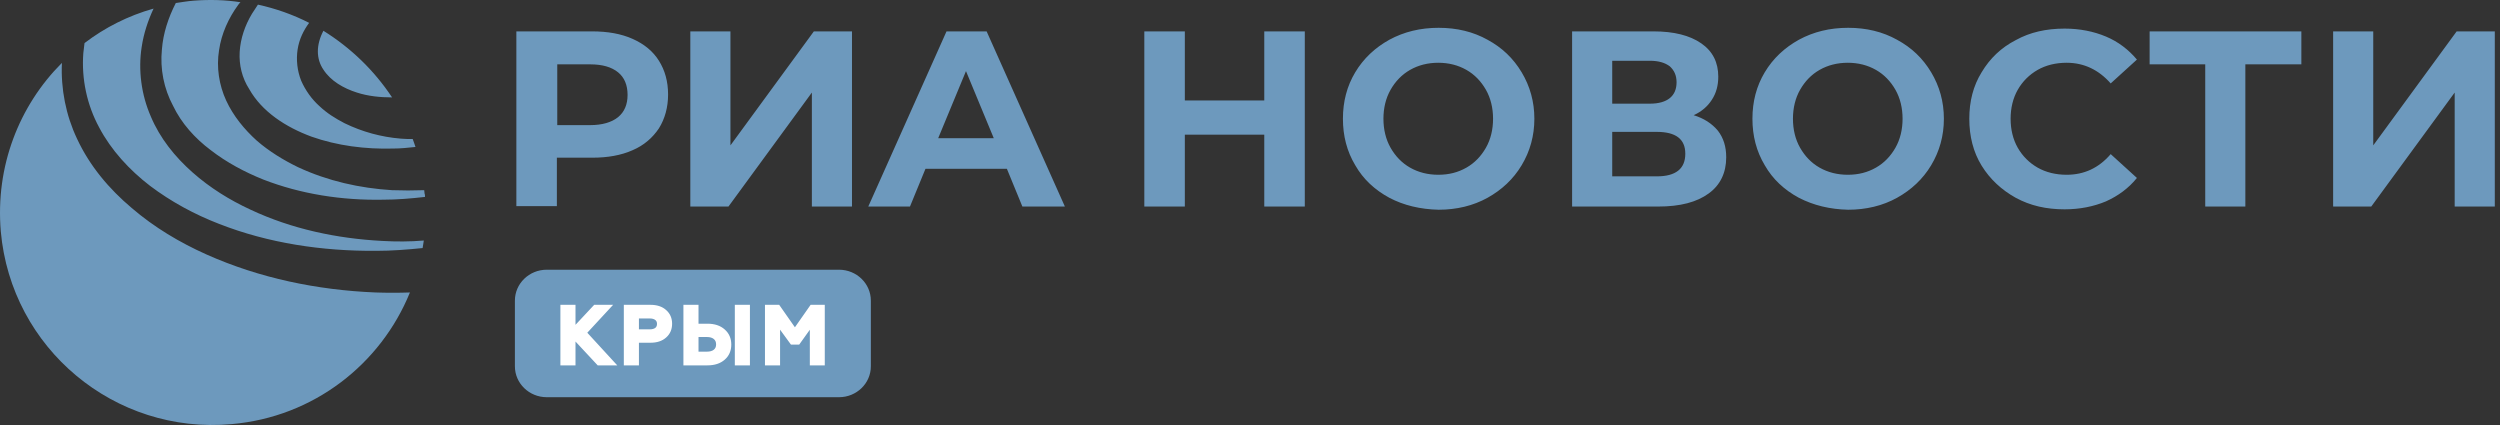
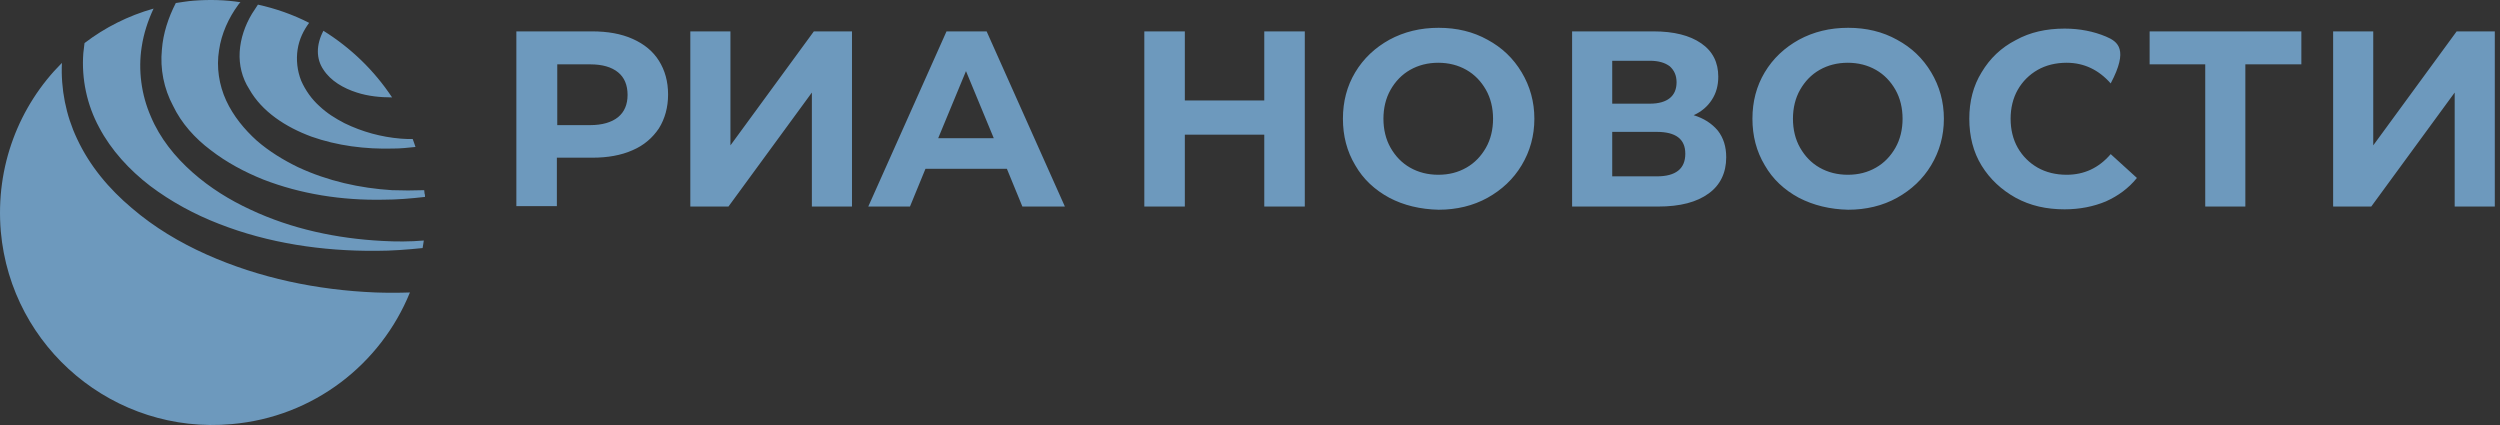
<svg xmlns="http://www.w3.org/2000/svg" width="300" height="51" viewBox="0 0 300 51" fill="none">
  <rect x="0" y="0" width="300" height="51" fill="#333333" stroke="none" />
  <path d="M28.762 6.216C28.857 4.646 29.381 3.075 30.238 1.648C30.476 1.267 30.715 0.934 30.953 0.554C33.095 1.03 35.143 1.743 37.095 2.742C36.429 3.646 35.905 4.693 35.714 5.93C35.524 7.167 35.667 8.499 36.143 9.689C36.667 10.878 37.429 11.925 38.333 12.734C39.238 13.59 40.238 14.209 41.333 14.78C43.476 15.827 45.762 16.445 48.095 16.636C48.572 16.683 49.048 16.683 49.524 16.683C49.619 16.968 49.762 17.302 49.857 17.635C48.952 17.73 48.095 17.825 47.191 17.825C43.857 17.92 40.476 17.492 37.381 16.398C34.286 15.256 31.429 13.4 29.905 10.688C29.048 9.356 28.667 7.786 28.762 6.216ZM45.857 28.911C40.429 28.625 35 27.483 30.048 25.152C27.572 24.01 25.191 22.535 23.096 20.68C21 18.824 19.191 16.588 18.096 13.971C16.953 11.354 16.572 8.404 17 5.645C17.238 4.027 17.762 2.457 18.429 1.03C15.381 1.886 12.572 3.313 10.143 5.169C10.096 5.55 10.048 5.978 10 6.358C9.762 9.451 10.429 12.591 11.905 15.303C13.334 18.015 15.524 20.394 18 22.297C20.524 24.201 23.334 25.723 26.286 26.865C32.238 29.196 38.714 30.148 45.143 30.1C47 30.1 48.857 29.958 50.714 29.767C50.762 29.482 50.809 29.196 50.857 28.863C49.191 29.006 47.524 29.006 45.857 28.911ZM25.286 18.015C27.191 19.49 29.334 20.632 31.572 21.536C36.095 23.297 41.048 24.058 45.952 23.963C47.667 23.963 49.333 23.82 51 23.63C51 23.487 51 23.344 50.952 23.249C50.952 23.106 50.905 22.963 50.905 22.821C49.619 22.868 48.333 22.868 47.048 22.821C43.191 22.583 39.333 21.726 35.762 20.061C34 19.205 32.286 18.158 30.81 16.873C29.334 15.541 28 13.924 27.143 12.068C26.286 10.212 25.953 8.071 26.286 6.025C26.572 4.027 27.429 2.171 28.572 0.601C28.667 0.459 28.762 0.363 28.857 0.268C27.048 -0.017 25.191 -0.065 23.286 0.078C22.524 0.126 21.81 0.268 21.096 0.363C20.191 2.124 19.572 4.027 19.429 5.93C19.191 8.262 19.667 10.64 20.762 12.686C21.762 14.78 23.381 16.588 25.286 18.015ZM45.048 35.096C38.095 34.811 31.143 33.383 24.762 30.529C21.572 29.101 18.524 27.293 15.81 24.962C13.096 22.678 10.762 19.918 9.238 16.636C7.905 13.828 7.286 10.64 7.429 7.548C2.286 12.686 -0.571 19.966 0.096 27.769C1.334 41.805 13.762 52.177 27.81 50.892C37.667 50.036 45.714 43.66 49.191 35.096C47.81 35.144 46.429 35.144 45.048 35.096ZM38.81 3.694C38.81 3.694 38.81 3.742 38.81 3.694C38.381 4.503 38.143 5.359 38.143 6.168C38.143 6.977 38.381 7.738 38.81 8.357C39.667 9.689 41.191 10.593 42.857 11.116C44.191 11.544 45.619 11.687 47.048 11.687C44.905 8.452 42.095 5.74 38.81 3.694Z" fill="#6D99BD" />
-   <path fill-rule="evenodd" clip-rule="evenodd" d="M166.727 23.737C164.964 22.783 163.581 21.497 162.628 19.828C161.627 18.16 161.151 16.301 161.151 14.252C161.151 12.202 161.627 10.343 162.628 8.675C163.629 7.007 165.011 5.72 166.727 4.767C168.491 3.813 170.445 3.337 172.637 3.337C174.83 3.337 176.784 3.813 178.5 4.767C180.264 5.72 181.598 7.007 182.599 8.675C183.6 10.343 184.124 12.202 184.124 14.252C184.124 16.301 183.6 18.16 182.599 19.828C181.598 21.497 180.216 22.783 178.5 23.737C176.784 24.69 174.782 25.167 172.637 25.167C170.445 25.119 168.443 24.642 166.727 23.737ZM175.974 20.114C176.975 19.542 177.737 18.732 178.309 17.731C178.881 16.73 179.167 15.539 179.167 14.252C179.167 12.965 178.881 11.773 178.309 10.772C177.737 9.771 176.975 8.961 175.974 8.389C174.973 7.817 173.829 7.531 172.59 7.531C171.351 7.531 170.207 7.817 169.206 8.389C168.205 8.961 167.442 9.771 166.87 10.772C166.298 11.773 166.012 12.965 166.012 14.252C166.012 15.539 166.298 16.73 166.87 17.731C167.442 18.732 168.205 19.542 169.206 20.114C170.207 20.686 171.351 20.972 172.59 20.972C173.877 20.972 174.973 20.686 175.974 20.114ZM79.074 7.293C78.359 6.149 77.311 5.291 75.928 4.671C74.546 4.052 72.925 3.766 71.067 3.766H61.963V24.738H66.825V18.923H71.067C72.925 18.923 74.546 18.637 75.928 18.017C77.263 17.445 78.311 16.54 79.074 15.396C79.789 14.252 80.17 12.869 80.17 11.344C80.17 9.771 79.789 8.437 79.074 7.293ZM75.309 11.392C75.309 12.536 74.927 13.441 74.165 14.061C73.402 14.681 72.258 15.014 70.828 15.014H66.872V7.722H70.828C72.306 7.722 73.402 8.055 74.165 8.675C74.927 9.295 75.309 10.2 75.309 11.392ZM87.653 3.766H82.839V24.785H87.415L97.424 11.106V24.785H102.238V3.766H97.663L87.653 17.445V3.766ZM120.827 20.257H111.056L109.197 24.785H104.193L113.582 3.766H118.396L127.786 24.785H122.686L120.827 20.257ZM119.254 16.587L115.918 8.532L112.581 16.587H119.254ZM156.575 24.785V3.766H151.713V12.059H142.181V3.766H137.319V24.785H142.181V16.158H151.713V24.785H156.575ZM207.146 18.875C207.146 17.588 206.812 16.54 206.145 15.681C205.43 14.824 204.477 14.204 203.238 13.823C204.191 13.394 204.906 12.774 205.43 11.964C205.954 11.153 206.193 10.248 206.193 9.199C206.193 7.483 205.525 6.149 204.143 5.196C202.761 4.242 200.854 3.766 198.424 3.766H188.652V24.785H198.995C201.617 24.785 203.619 24.261 205.049 23.212C206.431 22.211 207.146 20.734 207.146 18.875ZM197.995 12.44H193.467V7.293H197.995C199.043 7.293 199.806 7.531 200.378 7.96C200.902 8.437 201.188 9.056 201.188 9.867C201.188 10.725 200.902 11.344 200.378 11.773C199.853 12.202 199.043 12.44 197.995 12.44ZM198.805 15.825C201.093 15.825 202.237 16.683 202.237 18.446C202.237 20.257 201.093 21.163 198.805 21.163H193.467V15.825H198.805ZM215.869 23.737C214.105 22.783 212.723 21.497 211.77 19.828C210.769 18.16 210.292 16.301 210.292 14.252C210.292 12.202 210.769 10.343 211.77 8.675C212.77 7.007 214.153 5.72 215.869 4.767C217.632 3.813 219.586 3.337 221.779 3.337C223.971 3.337 225.926 3.813 227.641 4.767C229.405 5.72 230.74 7.007 231.741 8.675C232.741 10.343 233.266 12.202 233.266 14.252C233.266 16.301 232.741 18.16 231.741 19.828C230.74 21.497 229.357 22.783 227.641 23.737C225.926 24.69 223.924 25.167 221.779 25.167C219.586 25.119 217.632 24.642 215.869 23.737ZM225.115 20.114C226.116 19.542 226.879 18.732 227.451 17.731C228.023 16.73 228.309 15.539 228.309 14.252C228.309 12.965 228.023 11.773 227.451 10.772C226.879 9.771 226.116 8.961 225.115 8.389C224.114 7.817 222.97 7.531 221.731 7.531C220.492 7.531 219.348 7.817 218.347 8.389C217.346 8.961 216.584 9.771 216.012 10.772C215.44 11.773 215.154 12.965 215.154 14.252C215.154 15.539 215.44 16.73 216.012 17.731C216.584 18.732 217.346 19.542 218.347 20.114C219.348 20.686 220.492 20.972 221.731 20.972C223.018 20.972 224.114 20.686 225.115 20.114ZM237.794 19.876C238.794 21.497 240.177 22.783 241.893 23.737C243.656 24.69 245.563 25.119 247.755 25.119C249.566 25.119 251.235 24.785 252.712 24.166C254.19 23.498 255.429 22.593 256.43 21.354L253.284 18.494C251.854 20.162 250.091 20.972 247.994 20.972C246.707 20.972 245.515 20.686 244.514 20.114C243.513 19.542 242.703 18.732 242.131 17.731C241.559 16.73 241.273 15.539 241.273 14.252C241.273 12.965 241.559 11.773 242.131 10.772C242.703 9.771 243.513 8.961 244.514 8.389C245.515 7.817 246.707 7.531 247.994 7.531C250.091 7.531 251.854 8.389 253.284 10.01L256.43 7.15C255.429 5.958 254.19 5.005 252.712 4.385C251.235 3.766 249.566 3.432 247.755 3.432C245.563 3.432 243.609 3.861 241.893 4.814C240.129 5.72 238.794 7.007 237.794 8.675C236.793 10.296 236.316 12.154 236.316 14.252C236.316 16.349 236.793 18.255 237.794 19.876ZM276.163 7.722H269.442V24.785H264.628V7.722H257.955V3.766H276.163V7.722ZM284.79 3.766H279.976V24.785H284.551L294.561 11.106V24.785H299.375V3.766H294.799L284.79 17.445V3.766Z" fill="#6D99BD" />
-   <path d="M61.788 36.075C61.788 34.026 63.501 32.365 65.613 32.365H100.677C102.79 32.365 104.502 34.026 104.502 36.075V43.956C104.502 46.005 102.79 47.665 100.677 47.665H65.613C63.501 47.665 61.788 46.005 61.788 43.956V36.075Z" fill="#6D99BD" />
-   <path d="M68.86 43.744H68.96V43.644V40.73L71.739 43.712L71.768 43.744H71.812H73.616H73.844L73.69 43.577L70.339 39.927L73.189 36.847L73.345 36.679H73.116H71.39H71.347L71.317 36.711L68.96 39.232V36.779V36.679H68.86H67.447H67.347V36.779V43.644V43.744H67.447H68.86ZM76.471 43.744H76.571V43.644V41.028H78.06C78.816 41.028 79.424 40.83 79.872 40.423C80.327 40.024 80.553 39.495 80.553 38.848C80.553 38.207 80.326 37.682 79.872 37.283C79.424 36.876 78.816 36.679 78.06 36.679H75.059H74.959V36.779V43.644V43.744H75.059H76.471ZM78.694 38.319L78.694 38.319L78.696 38.32C78.856 38.442 78.941 38.619 78.941 38.868C78.941 39.116 78.856 39.298 78.695 39.426C78.529 39.552 78.288 39.621 77.962 39.621H76.571V38.115H77.962C78.288 38.115 78.528 38.187 78.694 38.319ZM89.791 43.744H89.891V43.644V36.779V36.679H89.791H88.379H88.279V36.779V43.644V43.744H88.379H89.791ZM82.11 43.644V43.744H82.21H84.897C85.726 43.744 86.399 43.527 86.905 43.082C87.406 42.643 87.655 42.062 87.655 41.349C87.655 40.637 87.406 40.056 86.906 39.617C86.406 39.165 85.732 38.944 84.897 38.944H83.722V36.779V36.679H83.622H82.21H82.11V36.779V43.644ZM85.716 40.602L85.717 40.603C85.926 40.771 86.033 41.008 86.033 41.33C86.033 41.644 85.926 41.878 85.718 42.046C85.513 42.21 85.217 42.299 84.819 42.299H83.722V40.341H84.819C85.216 40.341 85.511 40.432 85.716 40.602ZM93.408 43.744H93.508V43.644V39.253L94.936 41.212L94.966 41.253H95.016H95.801H95.852L95.882 41.211L97.28 39.258V43.644V43.744H97.38H98.773H98.873V43.644V36.779V36.679H98.773H97.38H97.328L97.298 36.721L95.389 39.449L93.48 36.721L93.45 36.679H93.398H91.996H91.896V36.779V43.644V43.744H91.996H93.408Z" fill="white" stroke="white" stroke-width="0.2" />
+   <path fill-rule="evenodd" clip-rule="evenodd" d="M166.727 23.737C164.964 22.783 163.581 21.497 162.628 19.828C161.627 18.16 161.151 16.301 161.151 14.252C161.151 12.202 161.627 10.343 162.628 8.675C163.629 7.007 165.011 5.72 166.727 4.767C168.491 3.813 170.445 3.337 172.637 3.337C174.83 3.337 176.784 3.813 178.5 4.767C180.264 5.72 181.598 7.007 182.599 8.675C183.6 10.343 184.124 12.202 184.124 14.252C184.124 16.301 183.6 18.16 182.599 19.828C181.598 21.497 180.216 22.783 178.5 23.737C176.784 24.69 174.782 25.167 172.637 25.167C170.445 25.119 168.443 24.642 166.727 23.737ZM175.974 20.114C176.975 19.542 177.737 18.732 178.309 17.731C178.881 16.73 179.167 15.539 179.167 14.252C179.167 12.965 178.881 11.773 178.309 10.772C177.737 9.771 176.975 8.961 175.974 8.389C174.973 7.817 173.829 7.531 172.59 7.531C171.351 7.531 170.207 7.817 169.206 8.389C168.205 8.961 167.442 9.771 166.87 10.772C166.298 11.773 166.012 12.965 166.012 14.252C166.012 15.539 166.298 16.73 166.87 17.731C167.442 18.732 168.205 19.542 169.206 20.114C170.207 20.686 171.351 20.972 172.59 20.972C173.877 20.972 174.973 20.686 175.974 20.114ZM79.074 7.293C78.359 6.149 77.311 5.291 75.928 4.671C74.546 4.052 72.925 3.766 71.067 3.766H61.963V24.738H66.825V18.923H71.067C72.925 18.923 74.546 18.637 75.928 18.017C77.263 17.445 78.311 16.54 79.074 15.396C79.789 14.252 80.17 12.869 80.17 11.344C80.17 9.771 79.789 8.437 79.074 7.293ZM75.309 11.392C75.309 12.536 74.927 13.441 74.165 14.061C73.402 14.681 72.258 15.014 70.828 15.014H66.872V7.722H70.828C72.306 7.722 73.402 8.055 74.165 8.675C74.927 9.295 75.309 10.2 75.309 11.392ZM87.653 3.766H82.839V24.785H87.415L97.424 11.106V24.785H102.238V3.766H97.663L87.653 17.445V3.766ZM120.827 20.257H111.056L109.197 24.785H104.193L113.582 3.766H118.396L127.786 24.785H122.686L120.827 20.257ZM119.254 16.587L115.918 8.532L112.581 16.587H119.254ZM156.575 24.785V3.766H151.713V12.059H142.181V3.766H137.319V24.785H142.181V16.158H151.713V24.785H156.575ZM207.146 18.875C207.146 17.588 206.812 16.54 206.145 15.681C205.43 14.824 204.477 14.204 203.238 13.823C204.191 13.394 204.906 12.774 205.43 11.964C205.954 11.153 206.193 10.248 206.193 9.199C206.193 7.483 205.525 6.149 204.143 5.196C202.761 4.242 200.854 3.766 198.424 3.766H188.652V24.785H198.995C201.617 24.785 203.619 24.261 205.049 23.212C206.431 22.211 207.146 20.734 207.146 18.875ZM197.995 12.44H193.467V7.293H197.995C199.043 7.293 199.806 7.531 200.378 7.96C200.902 8.437 201.188 9.056 201.188 9.867C201.188 10.725 200.902 11.344 200.378 11.773C199.853 12.202 199.043 12.44 197.995 12.44ZM198.805 15.825C201.093 15.825 202.237 16.683 202.237 18.446C202.237 20.257 201.093 21.163 198.805 21.163H193.467V15.825H198.805ZM215.869 23.737C214.105 22.783 212.723 21.497 211.77 19.828C210.769 18.16 210.292 16.301 210.292 14.252C210.292 12.202 210.769 10.343 211.77 8.675C212.77 7.007 214.153 5.72 215.869 4.767C217.632 3.813 219.586 3.337 221.779 3.337C223.971 3.337 225.926 3.813 227.641 4.767C229.405 5.72 230.74 7.007 231.741 8.675C232.741 10.343 233.266 12.202 233.266 14.252C233.266 16.301 232.741 18.16 231.741 19.828C230.74 21.497 229.357 22.783 227.641 23.737C225.926 24.69 223.924 25.167 221.779 25.167C219.586 25.119 217.632 24.642 215.869 23.737ZM225.115 20.114C226.116 19.542 226.879 18.732 227.451 17.731C228.023 16.73 228.309 15.539 228.309 14.252C228.309 12.965 228.023 11.773 227.451 10.772C226.879 9.771 226.116 8.961 225.115 8.389C224.114 7.817 222.97 7.531 221.731 7.531C220.492 7.531 219.348 7.817 218.347 8.389C217.346 8.961 216.584 9.771 216.012 10.772C215.44 11.773 215.154 12.965 215.154 14.252C215.154 15.539 215.44 16.73 216.012 17.731C216.584 18.732 217.346 19.542 218.347 20.114C219.348 20.686 220.492 20.972 221.731 20.972C223.018 20.972 224.114 20.686 225.115 20.114ZM237.794 19.876C238.794 21.497 240.177 22.783 241.893 23.737C243.656 24.69 245.563 25.119 247.755 25.119C249.566 25.119 251.235 24.785 252.712 24.166C254.19 23.498 255.429 22.593 256.43 21.354L253.284 18.494C251.854 20.162 250.091 20.972 247.994 20.972C246.707 20.972 245.515 20.686 244.514 20.114C243.513 19.542 242.703 18.732 242.131 17.731C241.559 16.73 241.273 15.539 241.273 14.252C241.273 12.965 241.559 11.773 242.131 10.772C242.703 9.771 243.513 8.961 244.514 8.389C245.515 7.817 246.707 7.531 247.994 7.531C250.091 7.531 251.854 8.389 253.284 10.01C255.429 5.958 254.19 5.005 252.712 4.385C251.235 3.766 249.566 3.432 247.755 3.432C245.563 3.432 243.609 3.861 241.893 4.814C240.129 5.72 238.794 7.007 237.794 8.675C236.793 10.296 236.316 12.154 236.316 14.252C236.316 16.349 236.793 18.255 237.794 19.876ZM276.163 7.722H269.442V24.785H264.628V7.722H257.955V3.766H276.163V7.722ZM284.79 3.766H279.976V24.785H284.551L294.561 11.106V24.785H299.375V3.766H294.799L284.79 17.445V3.766Z" fill="#6D99BD" />
</svg>